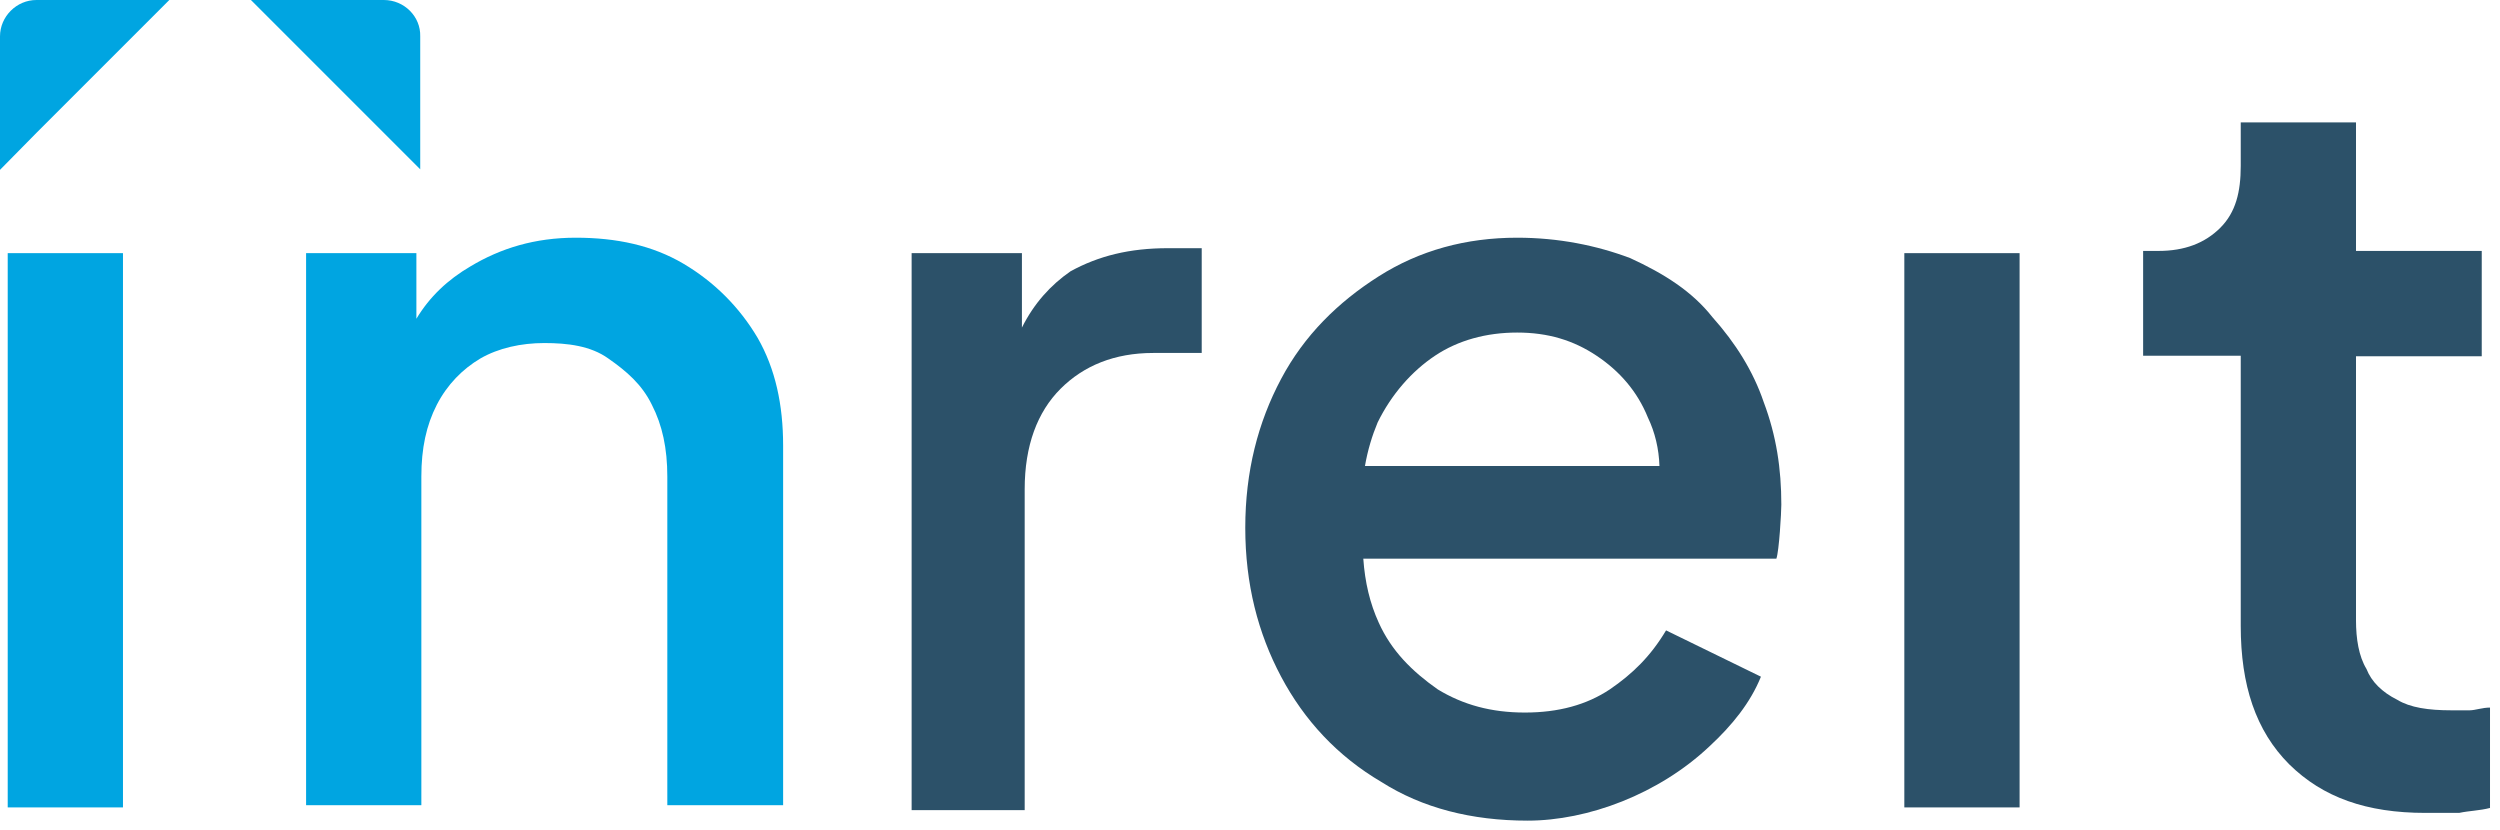
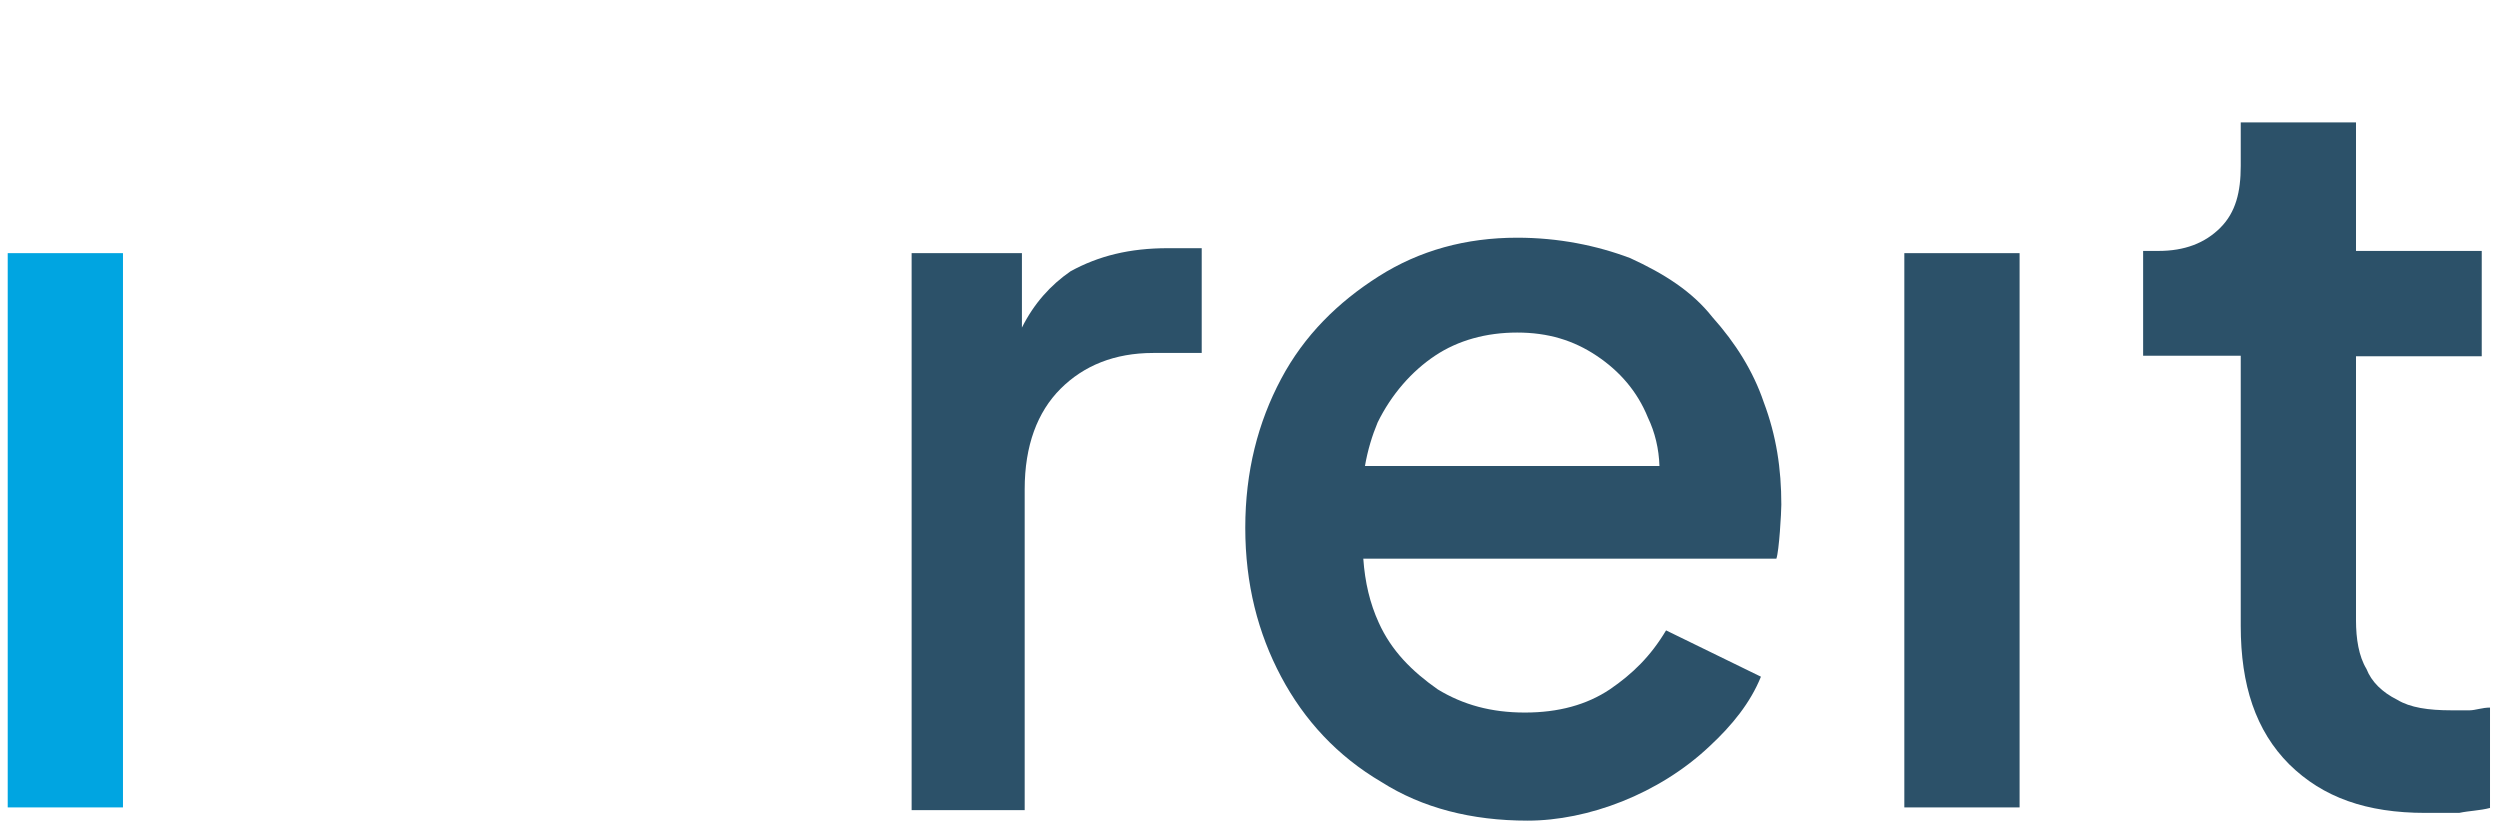
<svg xmlns="http://www.w3.org/2000/svg" width="220" height="73" viewBox="0 0 220 73" fill="none">
  <g clip-path="url(#clip0_627_4679)">
    <path d="M102.79 21.84C99.393 21.84 96.675 22.519 94.2 23.878C92.453 25.091 90.997 26.693 89.929 28.828V22.277H80.223V71.051V71.294H90.172V43.048C90.172 39.214 91.288 36.254 93.326 34.215C95.365 32.177 98.082 31.061 101.48 31.061H105.751V21.84H102.79Z" fill="#2C5169" />
    <path d="M155.204 35.38C154.282 32.663 152.729 30.188 150.691 27.907C148.895 25.626 146.42 24.073 143.46 22.714C140.499 21.597 137.151 20.918 133.511 20.918C128.997 20.918 124.921 22.034 121.329 24.315C117.738 26.596 114.777 29.508 112.739 33.342C110.701 37.176 109.584 41.495 109.584 46.446C109.584 51.396 110.701 55.715 112.739 59.549C114.777 63.383 117.689 66.538 121.572 68.819C125.163 71.1 129.483 72.216 134.433 72.216C139.723 72.216 145.983 69.887 150.448 65.664C152.438 63.82 154.04 61.83 154.962 59.549L146.614 55.473C145.255 57.754 143.654 59.307 141.664 60.666C139.626 62.025 137.151 62.704 134.19 62.704C131.23 62.704 128.755 62.025 126.522 60.666C124.241 59.064 122.445 57.268 121.329 54.793C120.553 53.095 120.116 51.25 119.97 49.163H156.321C156.563 48.484 156.757 45.087 156.757 44.407C156.757 41.253 156.321 38.341 155.204 35.38ZM126.279 31.304C128.318 29.945 130.793 29.265 133.511 29.265C136.228 29.265 138.461 29.945 140.499 31.304C142.538 32.663 144.091 34.458 145.013 36.739C145.644 38.05 145.983 39.506 146.032 41.01H120.116C120.359 39.603 120.747 38.341 121.232 37.176C122.445 34.701 124.241 32.663 126.279 31.304Z" fill="#2C5169" />
    <path d="M167.581 71.1V22.277H177.724V71.052H167.581V71.1Z" fill="#2C5169" />
    <path d="M213.443 71.535C208.25 71.535 204.416 70.176 201.456 67.264C198.495 64.304 197.185 60.276 197.185 55.083V31.302H188.595V22.081H189.954C192.235 22.081 194.03 21.402 195.389 20.043C196.748 18.684 197.185 16.888 197.185 14.607V10.773H207.328V22.081H218.393V31.351H207.328V54.598C207.328 56.199 207.571 57.752 208.25 58.868C208.687 59.985 209.609 60.907 210.968 61.586C212.084 62.266 213.686 62.508 215.724 62.508C216.161 62.508 216.84 62.508 217.326 62.508C217.811 62.508 218.442 62.266 219.121 62.266V71.099C218.199 71.341 217.326 71.341 216.403 71.535C214.996 71.535 214.122 71.535 213.443 71.535Z" fill="#2C5169" />
    <path d="M0.679 71.1V22.277H10.822V71.052H0.679V71.1Z" fill="#00A5E1" />
-     <path d="M66.683 29.751C65.082 27.033 62.849 24.8 60.131 23.199C57.413 21.597 54.259 20.918 50.667 20.918C47.076 20.918 44.067 21.84 41.398 23.442C39.408 24.606 37.807 26.111 36.642 28.052V22.277H26.936V70.857H37.079V41.932C37.079 39.457 37.515 37.419 38.438 35.623C39.36 33.828 40.718 32.469 42.272 31.547C43.873 30.624 45.863 30.188 47.901 30.188C49.94 30.188 51.978 30.43 53.531 31.547C55.133 32.663 56.491 33.828 57.365 35.623C58.287 37.419 58.724 39.457 58.724 41.932V70.857H68.915V39.215C68.915 35.623 68.236 32.469 66.683 29.751Z" fill="#00A5E1" />
-     <path d="M33.777 0H22.081L25.284 3.203L33.777 11.696L36.98 14.899V3.203C37.029 1.456 35.573 0 33.777 0Z" fill="#00A5E1" />
-     <path d="M3.203 0H14.899L11.696 3.203L3.203 11.696L0 14.948V3.203C0 1.456 1.456 0 3.203 0Z" fill="#00A5E1" />
  </g>
  <defs>
    <clipPath id="clip0_627_4679">
      <rect width="220" height="73" fill="white" />
    </clipPath>
  </defs>
</svg>